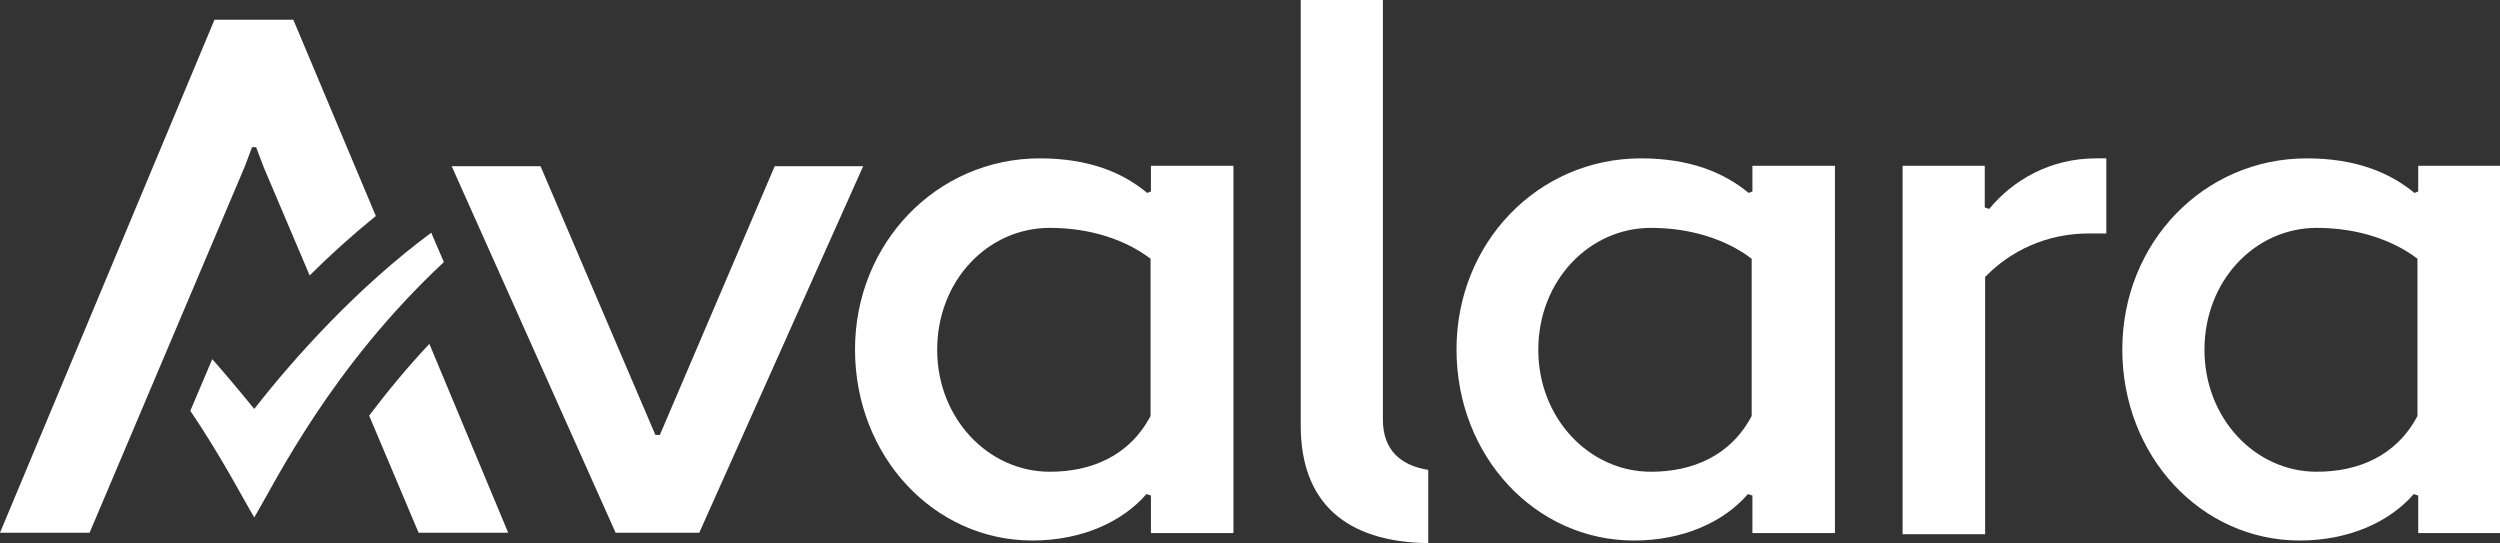
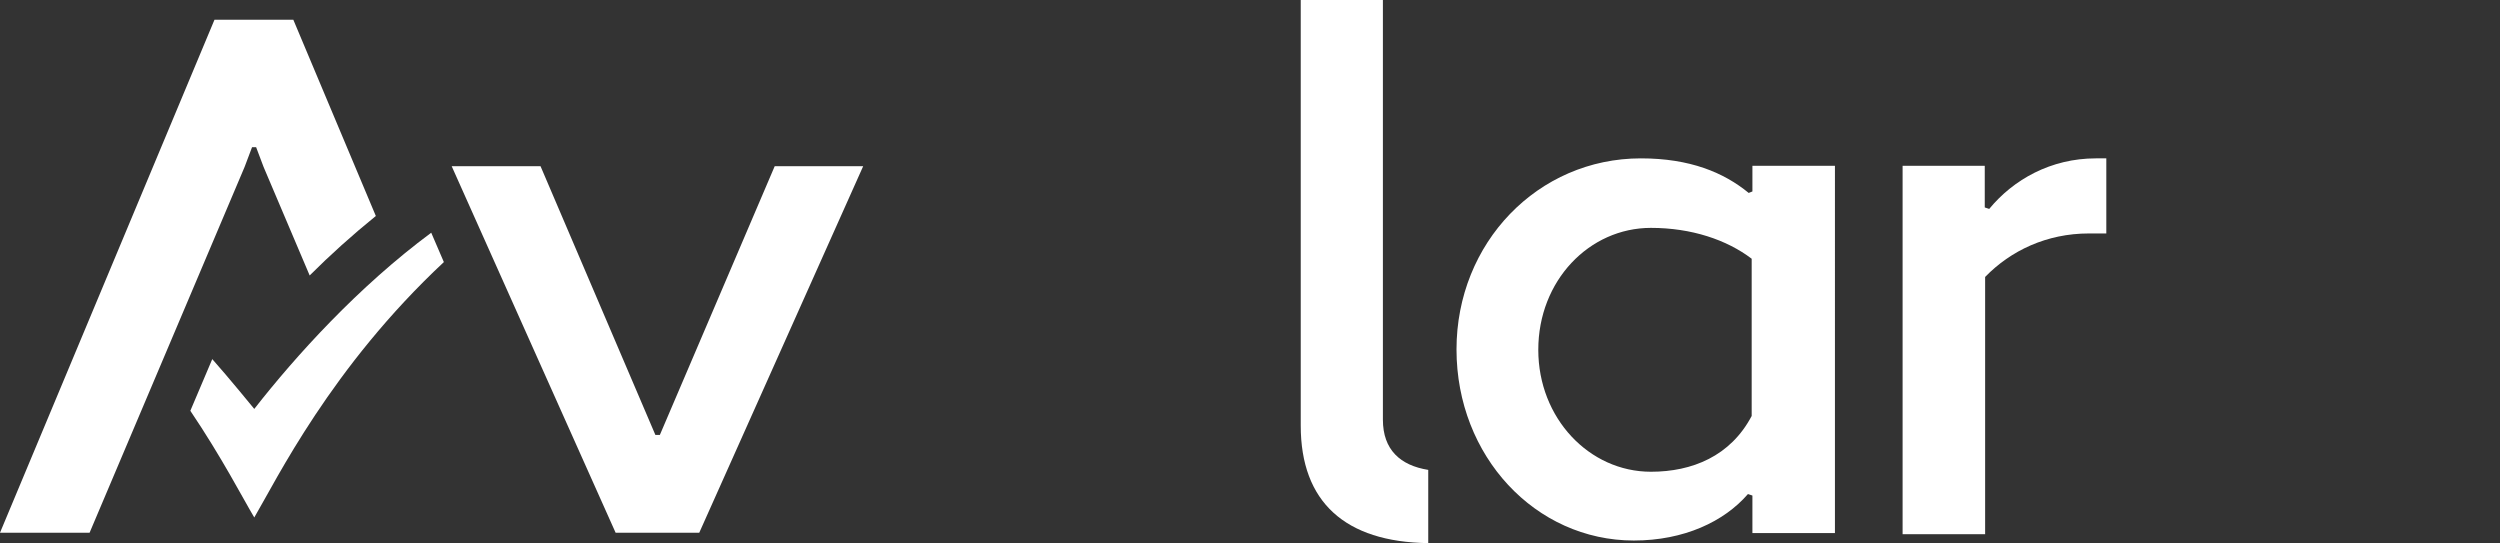
<svg xmlns="http://www.w3.org/2000/svg" version="1.1" id="Layer_2" x="0px" y="0px" width="672.5px" height="146.1px" viewBox="0 0 672.5 146.1" enable-background="new 0 0 672.5 146.1" xml:space="preserve">
  <rect x="0" y="0" width="672.5" height="146.1" fill="#333333" stroke="none" />
  <path fill="#FFFFFF" d="M68.4,110c0,0-7.1-8.7-11.3-13.4L51.2,110.5c8.5,12.6,14.1,23.5,17.199,28.7c6-10.2,20.7-40.4,51-68.7  L116,62.6C96.3,77.2,79.5,95.8,68.4,110" />
-   <path fill="#FFFFFF" d="M372,112.9c0,8.102,4.699,12.302,12.199,13.5v19.7c-22.399-0.3-34.3-11.1-34.3-31.6V0H372V112.9z" />
+   <path fill="#FFFFFF" d="M372,112.9c0,8.102,4.699,12.302,12.199,13.5v19.7c-22.399-0.3-34.3-11.1-34.3-31.6V0H372z" />
  <path fill="#FFFFFF" d="M441.4,42.6c-27.7,0-49.6,22.7-49.6,51.4S413,145.4,439.5,145.4c13.5,0,24.3-5.1,30.699-12.5l1.2,0.4v10.1  h22.2V44.6h-22.2v6.9l-1,0.398C463.699,46.4,454.6,42.6,441.4,42.6 M444.1,126.9c-16.6,0-30.3-14.398-30.3-32.8  c0-18.6,13.7-32.8,30.3-32.8c10.9,0,20.4,3.2,27.101,8.3v42.3C465.5,122.7,455.199,126.9,444.1,126.9" />
  <path fill="#FFFFFF" d="M511.9,143.7H534V74.5c6.899-7.102,16.6-11.7,27.899-11.7h4.699V42.6h-2.8c-12.101,0-22.2,5.7-28.7,13.602  l-1.199-0.4V44.6h-22.1V143.7H511.9z" />
-   <path fill="#FFFFFF" d="M279.7,42.6C252,42.6,230,65.4,230,94c0,28.7,21.2,51.398,47.7,51.398c13.399,0,24.3-5.1,30.699-12.5  l1.2,0.4v10.1h22.2V44.6h-22.2v6.9l-1,0.398C302,46.4,292.9,42.6,279.7,42.6 M282.4,126.9c-16.6,0-30.3-14.398-30.3-32.8  c0-18.6,13.601-32.8,30.3-32.8c10.9,0,20.4,3.2,27.101,8.3v42.3C303.8,122.7,293.5,126.9,282.4,126.9" />
-   <path fill="#FFFFFF" d="M620.5,42.6C592.8,42.6,570.9,65.3,570.9,94s21.2,51.399,47.7,51.399c13.4,0,24.301-5.1,30.7-12.5l1.2,0.4  v10.1h22.199V44.6H650.5v6.9l-1,0.398C642.8,46.4,633.699,42.6,620.5,42.6 M623.199,126.9C606.6,126.9,593,112.5,593,94.1  c0-18.6,13.6-32.8,30.199-32.8c10.899,0,20.399,3.2,27.101,8.3v42.3C644.6,122.7,634.3,126.9,623.199,126.9" />
-   <path fill="#FFFFFF" d="M112.6,143.3H136.7l-21.2-50.8c-6.2,6.6-11.5,13.1-16.2,19.3L112.6,143.3z" />
  <polygon fill="#FFFFFF" points="208.4,44.7 177.5,117 177.2,117 177,117 176.9,117 176.8,117 176.7,117 176.5,117 176.3,117   145.4,44.7 121.5,44.7 165.6,143.3 165.6,143.3 165.9,143.3 187.9,143.3 188.1,143.3 188.1,143.3 232.2,44.7 " />
  <path fill="#FFFFFF" d="M78.9,5.3h-0.1h-21h-0.1L0,143.3h24.1l41.7-98.4l2-5.3h1.1l2,5.3l12.4,29.2c5.5-5.5,11.5-10.898,17.8-16  L78.9,5.3z" />
</svg>